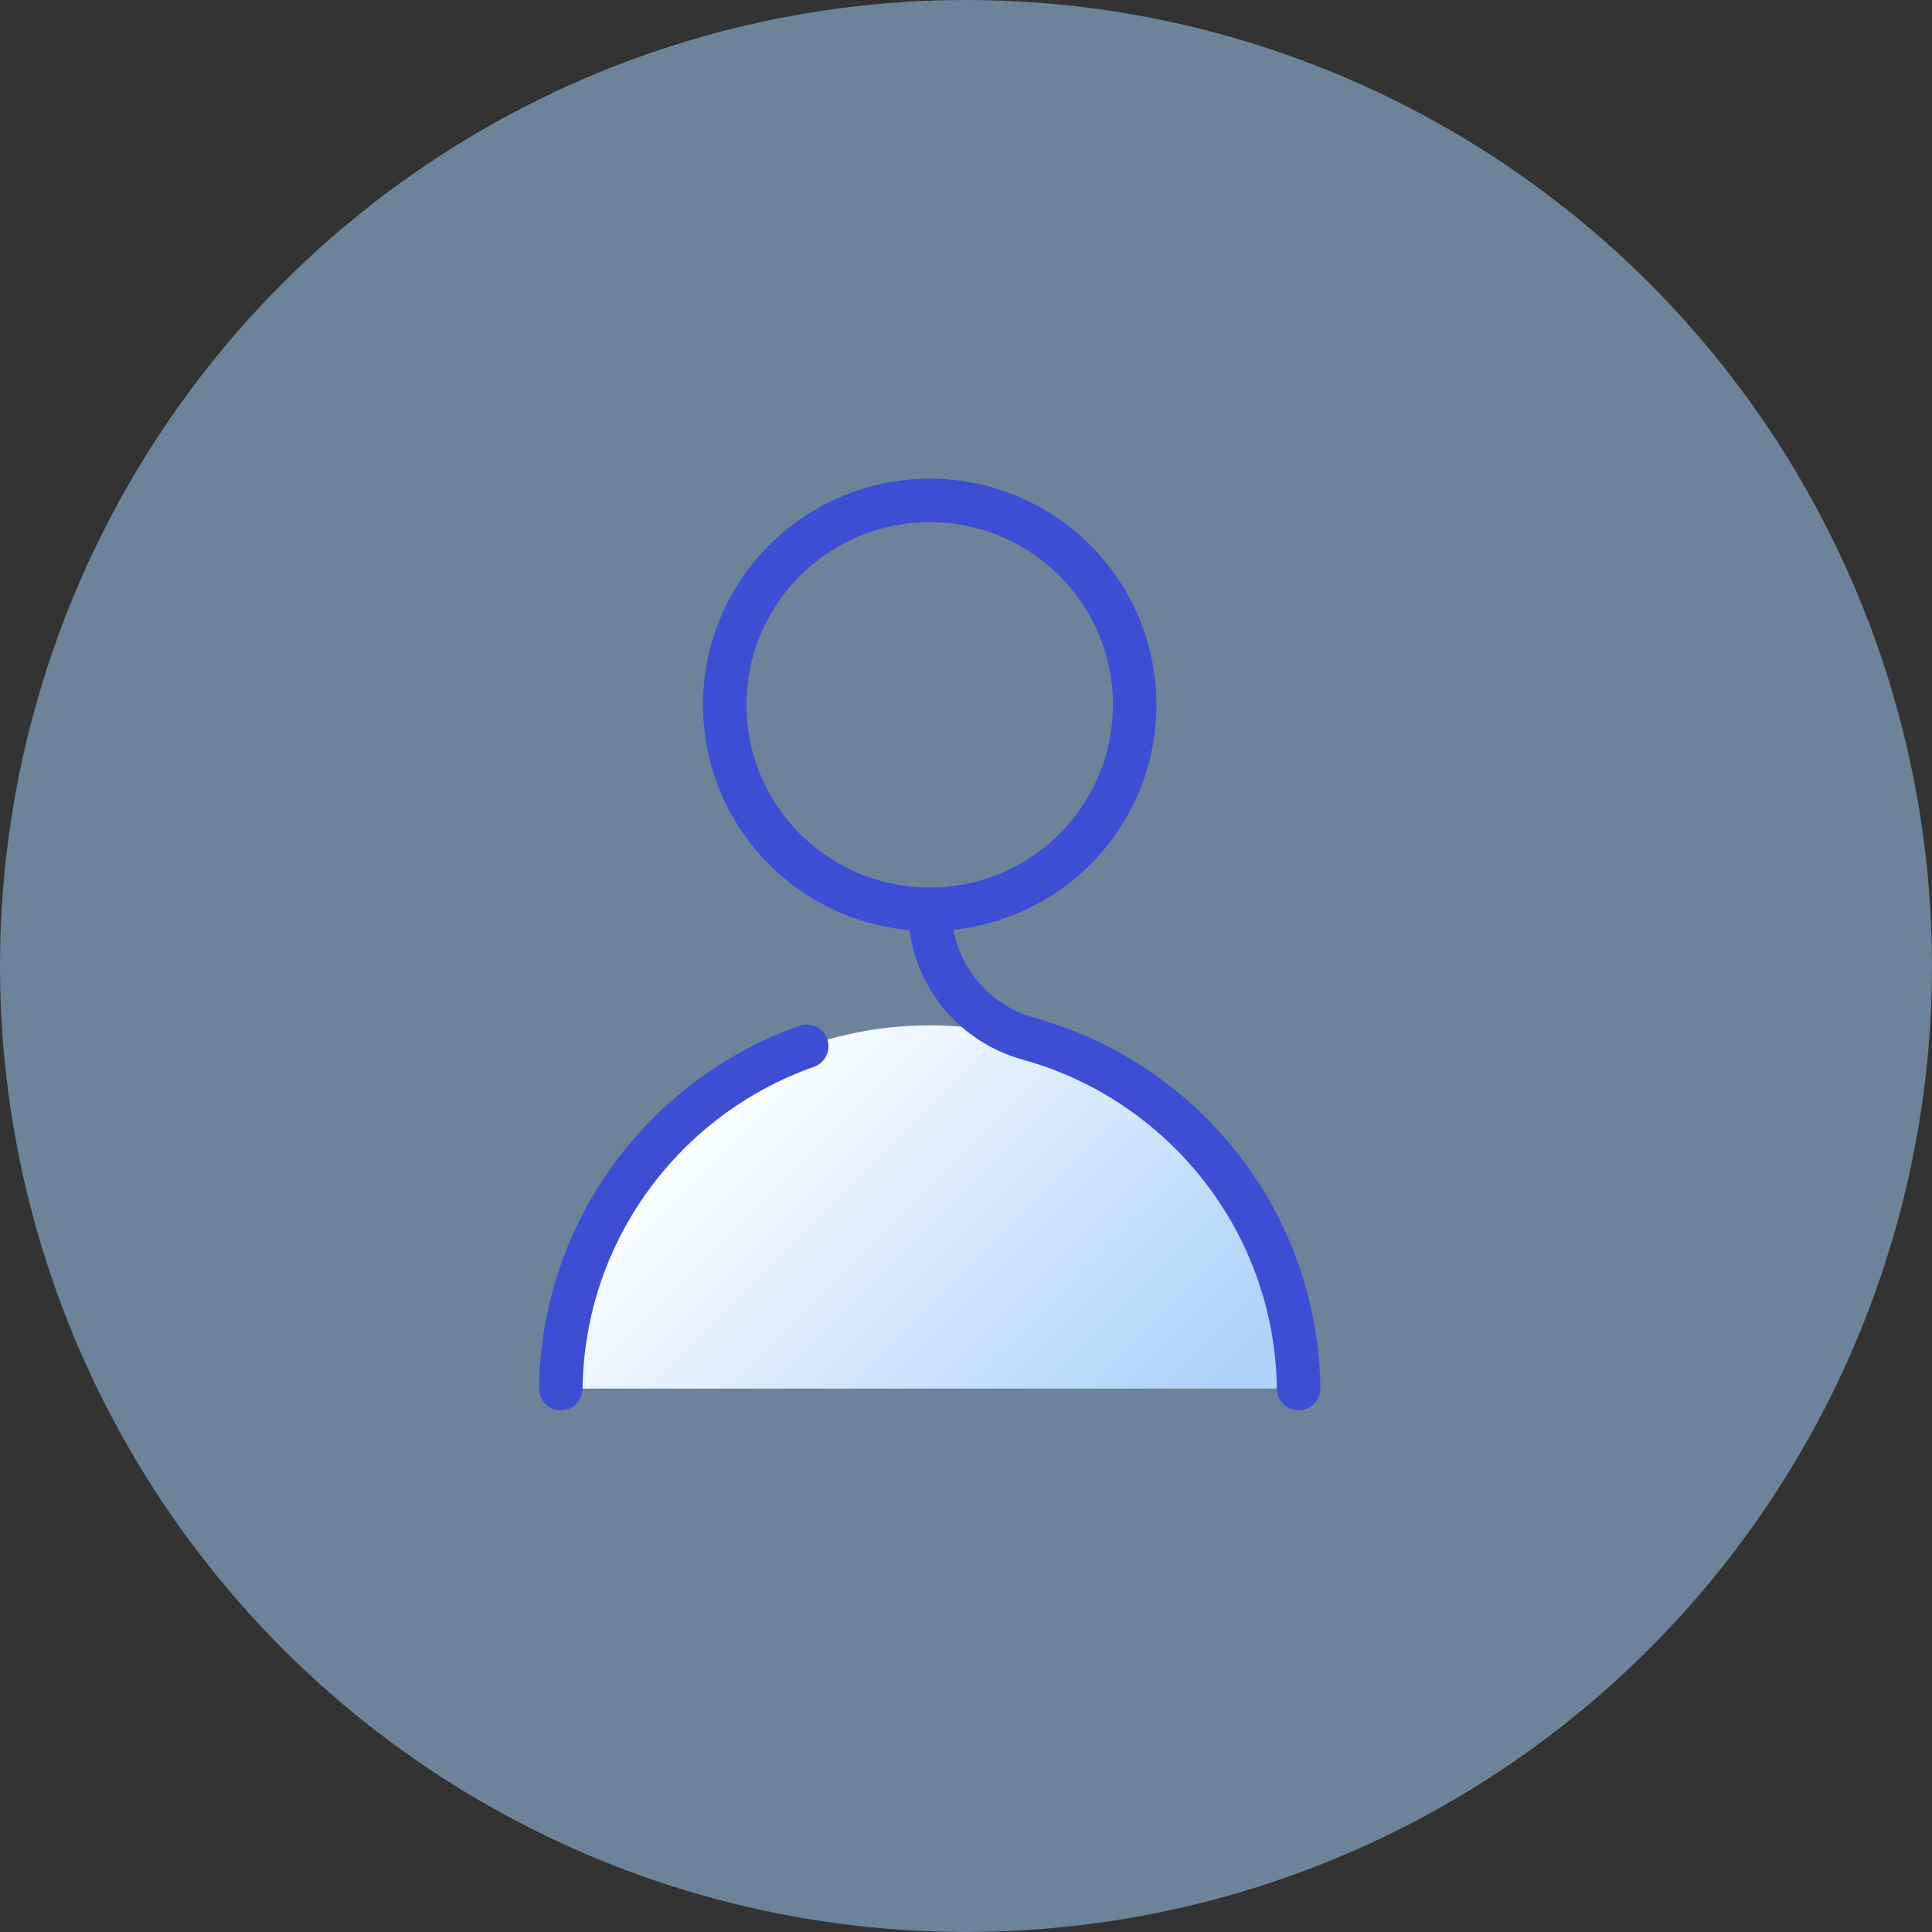
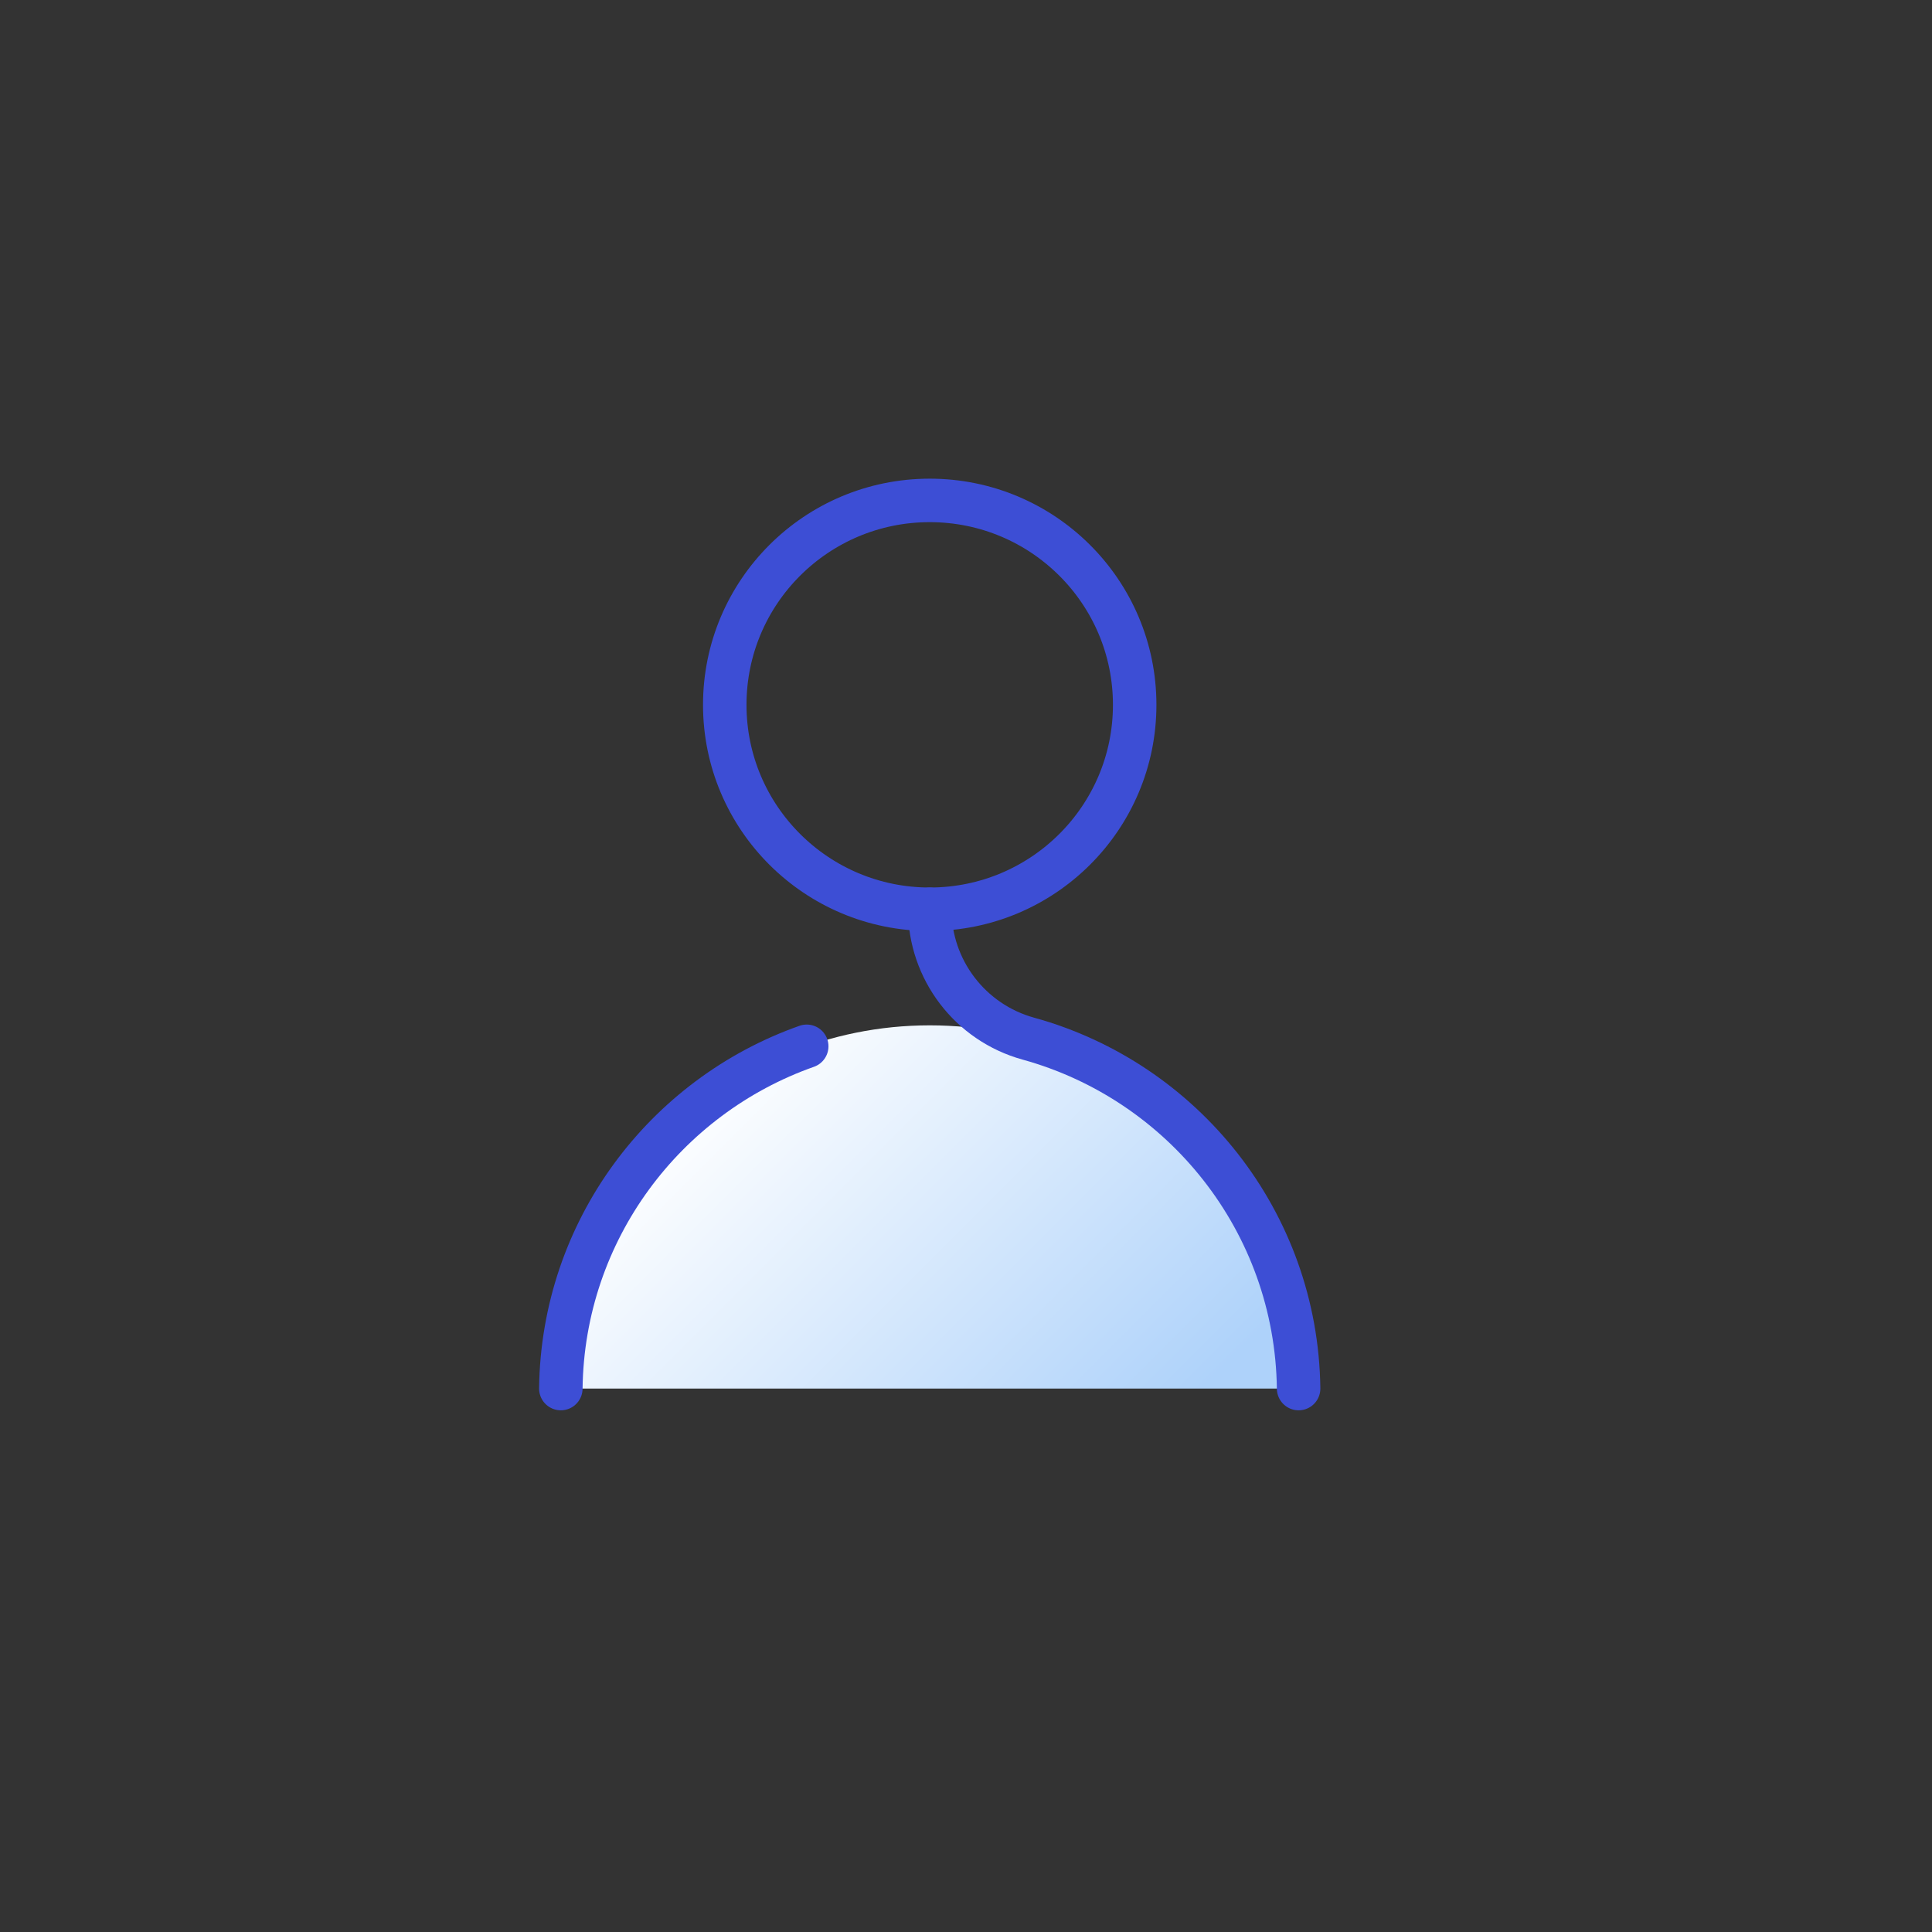
<svg xmlns="http://www.w3.org/2000/svg" id="Conteúdo" viewBox="0 0 677.65 677.65">
  <rect x="0" y="0" width="677.65" height="677.65" fill="#333333" stroke="none" />
  <defs>
    <style>
      .cls-1 {
        fill: url(#Gradiente_sem_nome_9);
      }

      .cls-2 {
        fill: none;
        stroke: #3d4ed5;
        stroke-linecap: round;
        stroke-linejoin: round;
        stroke-width: 15.25px;
      }

      .cls-3 {
        opacity: .5;
      }

      .cls-4 {
        fill: #a5d4ff;
      }
    </style>
    <linearGradient id="Gradiente_sem_nome_9" data-name="Gradiente sem nome 9" x1="429.09" y1="564.18" x2="246.11" y2="381.2" gradientUnits="userSpaceOnUse">
      <stop offset=".23" stop-color="#aed2fa" />
      <stop offset="1" stop-color="#fff" />
    </linearGradient>
  </defs>
  <g class="cls-3">
-     <circle class="cls-4" cx="338.82" cy="338.82" r="338.82" />
-   </g>
+     </g>
  <g>
    <path class="cls-1" d="M455.49,487.04c-.89-70.51-58.48-127.4-129.39-127.4s-128.5,56.89-129.39,127.4h258.78Z" />
    <ellipse class="cls-2" cx="326.1" cy="247.22" rx="71.89" ry="71.7" />
    <path class="cls-2" d="M282.96,366.99c-49.76,17.54-85.56,64.58-86.25,120.05" />
    <path class="cls-2" d="M455.49,487.04c-.74-58.59-40.63-107.78-94.78-122.73-20.45-5.65-34.6-24.22-34.6-45.39h0" />
  </g>
</svg>